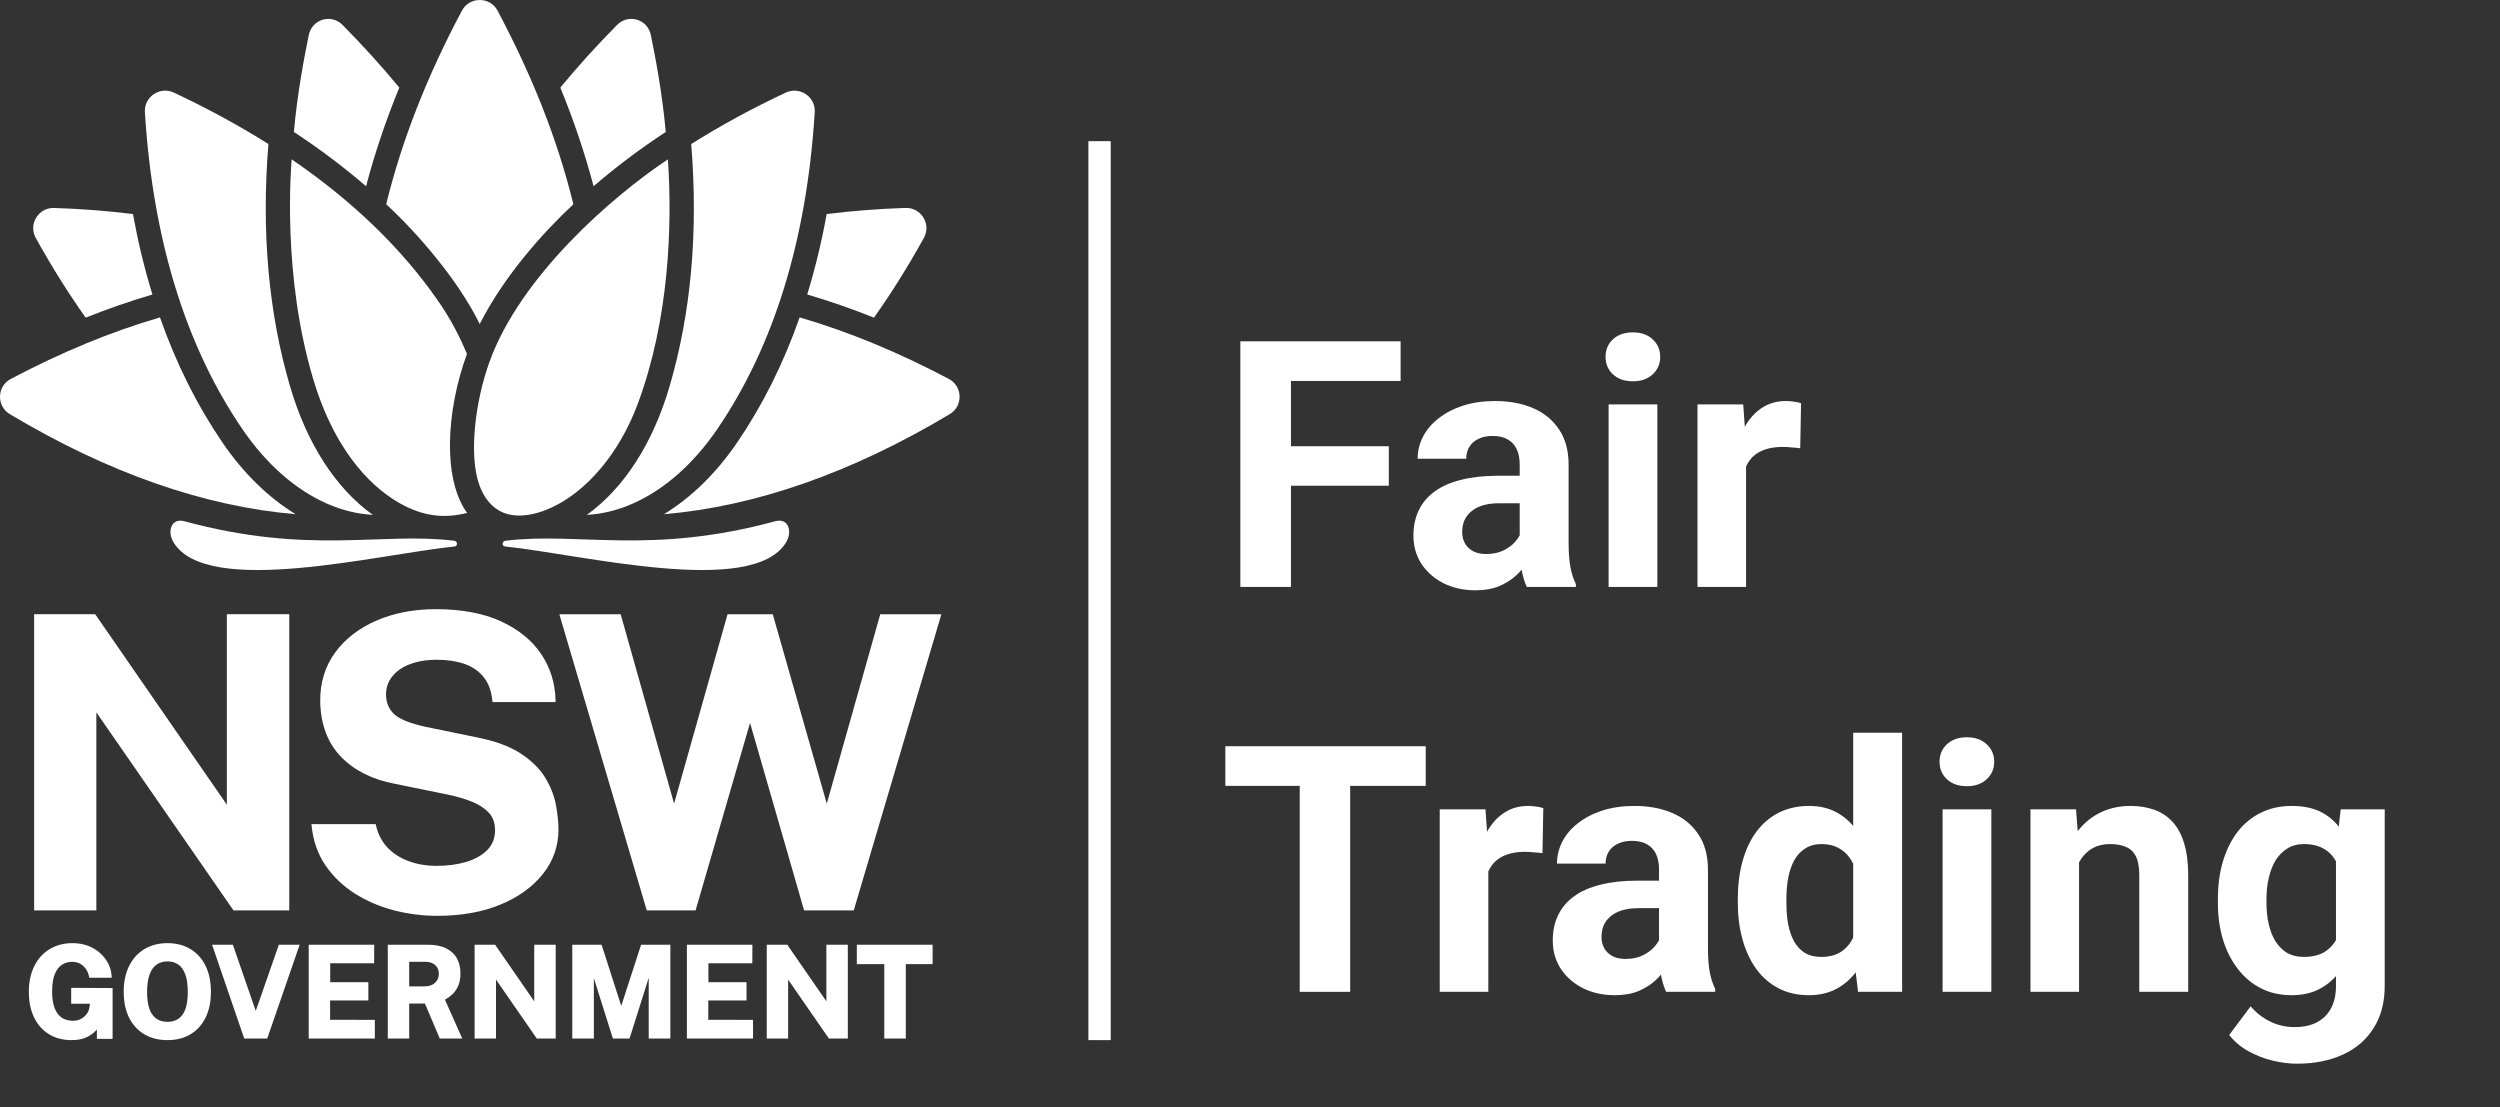
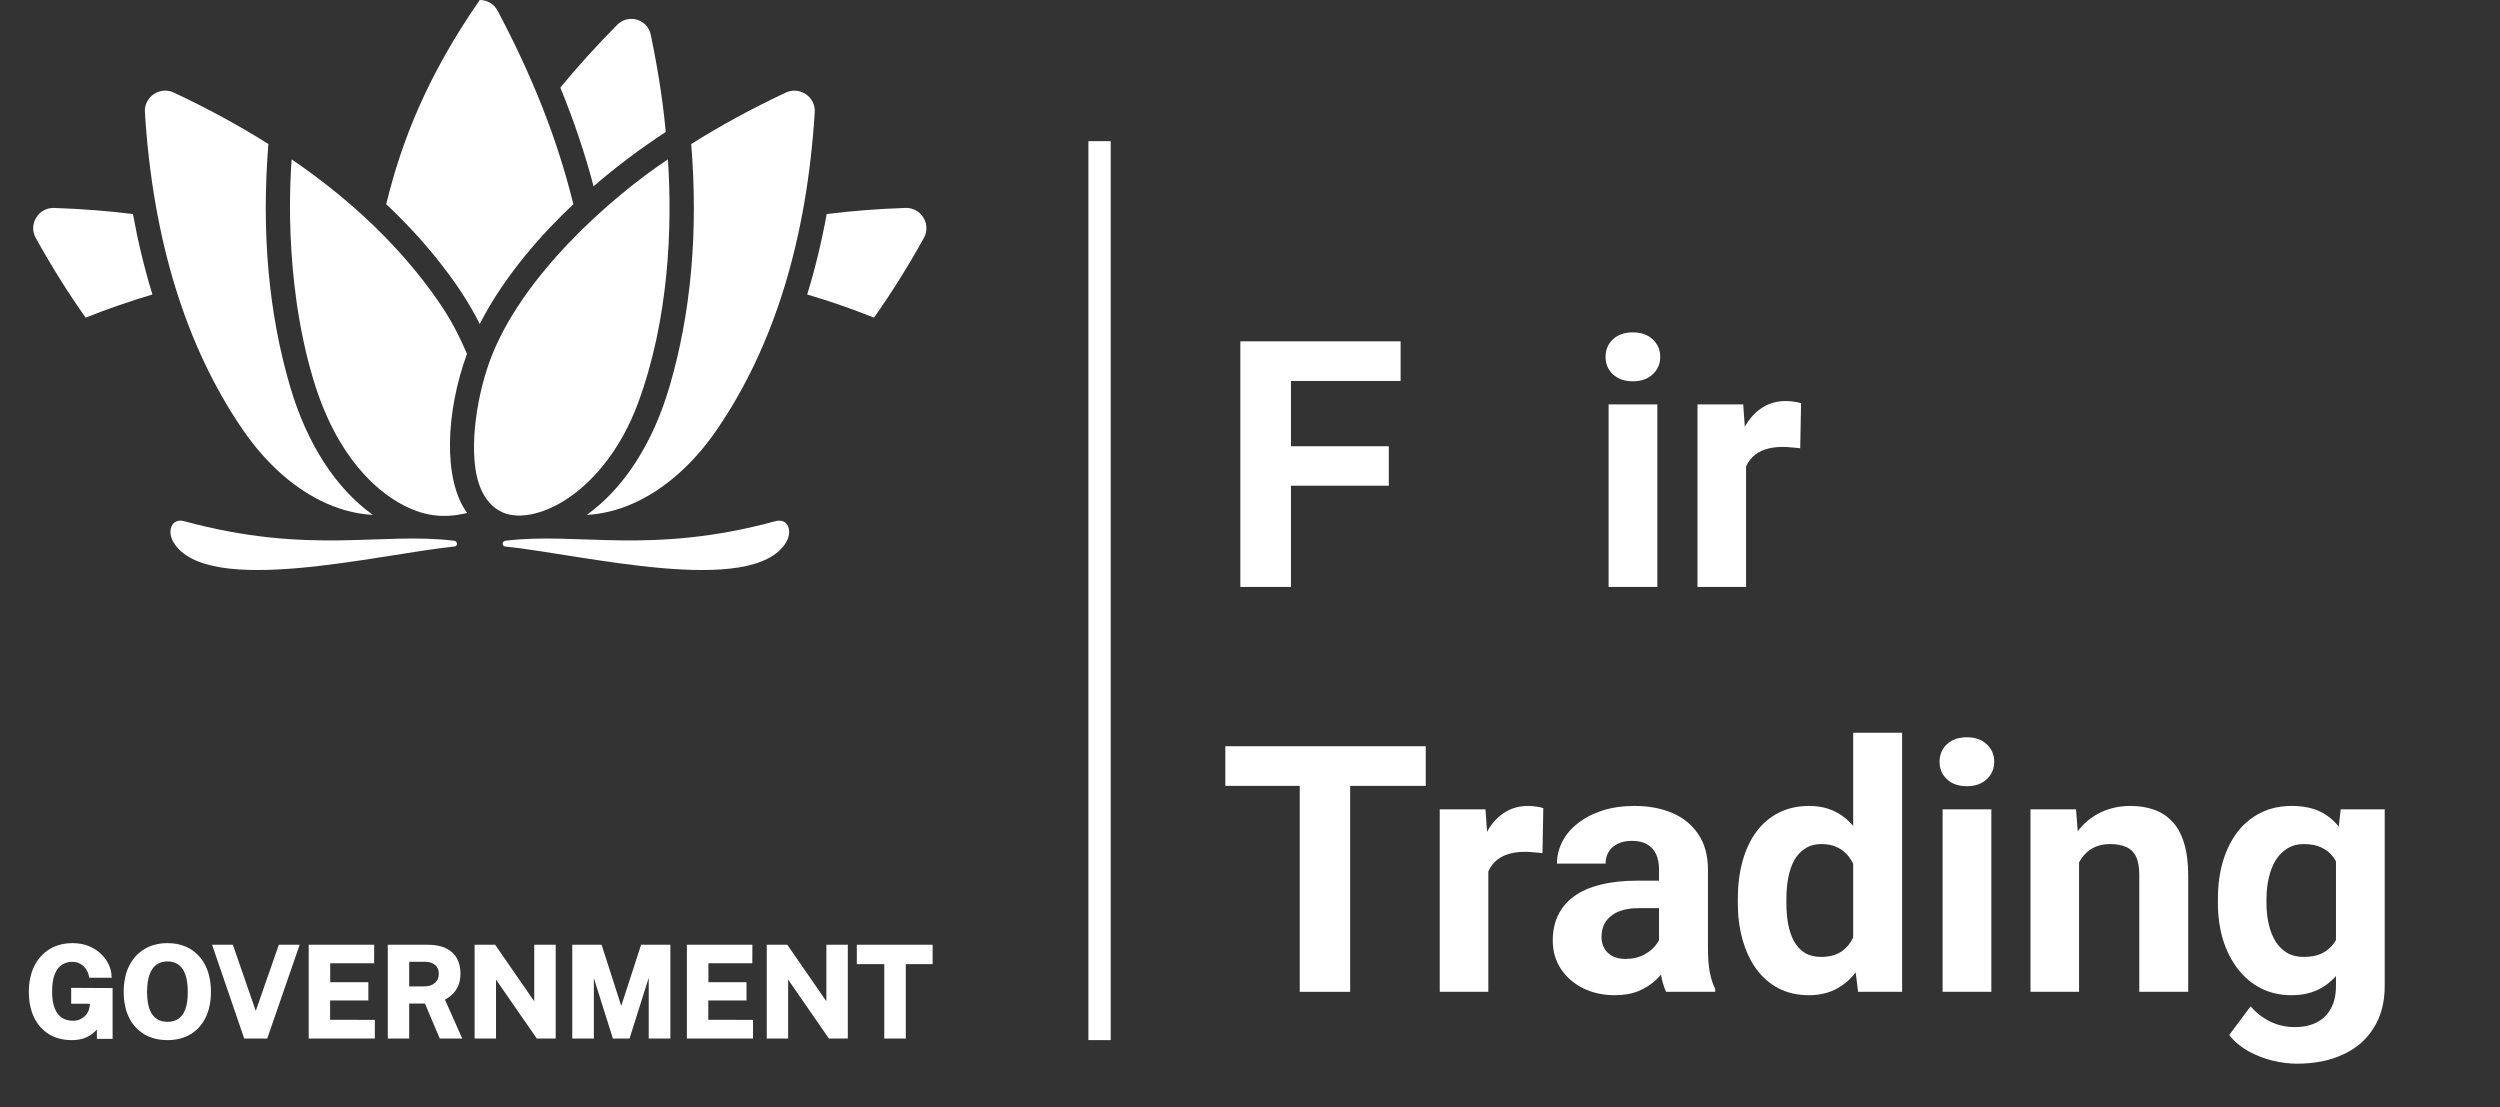
<svg xmlns="http://www.w3.org/2000/svg" width="673" height="298" viewBox="0 0 673 298" fill="none">
  <rect x="0" y="0" width="673" height="298" fill="#333333" stroke="none" />
  <path fill-rule="evenodd" clip-rule="evenodd" d="M24.208 270.207H19.175H19.163V265.93L30.312 265.984V279.66H26.081V277.169C25.815 277.447 25.528 277.725 25.221 278.002C24.548 278.587 23.73 279.072 22.788 279.436C21.828 279.809 20.645 280 19.275 280C16.945 280 14.889 279.461 13.166 278.4C11.439 277.335 10.093 275.806 9.159 273.862C8.233 271.935 7.764 269.631 7.764 267.012C7.764 264.355 8.258 262.018 9.234 260.066C10.205 258.106 11.597 256.568 13.366 255.495C15.134 254.43 17.215 253.891 19.549 253.891C21.064 253.891 22.464 254.136 23.705 254.616C24.959 255.101 26.064 255.773 26.978 256.601C27.908 257.439 28.643 258.396 29.17 259.453C29.698 260.501 29.988 261.62 30.042 262.772L30.063 263.207H24.025L23.963 262.868C23.83 262.155 23.556 261.488 23.149 260.887C22.75 260.294 22.231 259.809 21.613 259.457C20.998 259.105 20.267 258.926 19.437 258.926C18.432 258.926 17.506 259.187 16.696 259.701C15.89 260.211 15.238 261.052 14.761 262.196C14.275 263.365 14.03 264.936 14.03 266.875C14.03 268.454 14.192 269.772 14.512 270.8C14.823 271.811 15.251 272.619 15.778 273.203C16.301 273.784 16.895 274.194 17.551 274.422C18.216 274.666 18.918 274.791 19.64 274.791C20.309 274.791 20.911 274.679 21.43 274.463C21.953 274.239 22.41 273.949 22.784 273.597C23.161 273.241 23.46 272.851 23.668 272.445C23.884 272.035 24.017 271.629 24.067 271.235L24.208 270.207ZM45.086 253.895C47.44 253.895 49.521 254.429 51.265 255.482C53.017 256.543 54.396 258.072 55.351 260.028C56.298 261.963 56.779 264.309 56.779 266.995C56.779 269.643 56.306 271.964 55.367 273.895C54.421 275.843 53.05 277.364 51.294 278.416C49.55 279.469 47.457 279.999 45.082 279.999C42.686 279.999 40.58 279.465 38.828 278.416C37.075 277.372 35.693 275.859 34.729 273.911C33.782 271.984 33.301 269.659 33.301 266.999C33.301 264.326 33.787 261.984 34.75 260.045C35.718 258.089 37.105 256.559 38.869 255.494C40.634 254.433 42.723 253.895 45.086 253.895ZM45.086 275.08C46.203 275.08 47.179 274.815 47.984 274.293C48.786 273.77 49.417 272.921 49.865 271.777C50.318 270.592 50.551 269.005 50.551 267.065C50.551 265.072 50.314 263.447 49.853 262.233C49.409 261.052 48.773 260.177 47.968 259.63C47.154 259.087 46.186 258.81 45.09 258.81C43.989 258.81 43.018 259.087 42.204 259.63C41.394 260.173 40.751 261.052 40.298 262.241C39.829 263.464 39.592 265.084 39.592 267.061C39.592 269.005 39.829 270.592 40.294 271.773C40.746 272.921 41.386 273.77 42.196 274.288C43.005 274.815 43.977 275.08 45.086 275.08ZM68.85 272.15L62.688 254.321H57.09L65.744 279.572H71.939L80.668 254.321H75.062L68.85 272.15ZM99.162 269.323H88.863V274.529L100.906 274.545V279.572H83.103V254.321H100.735L100.719 259.311H88.892V264.4H99.162V269.323ZM121.644 267.794C122.329 267.181 122.89 266.393 123.322 265.453C123.741 264.52 123.957 263.372 123.957 262.034C123.957 260.537 123.646 259.199 123.027 258.051C122.408 256.882 121.428 255.958 120.108 255.295C118.808 254.648 117.135 254.321 115.133 254.321H104.395V279.564H110.154V270.16H114.394L118.385 279.564H124.431L119.78 269.108C120.453 268.751 121.08 268.308 121.644 267.794ZM118.131 262.154C118.131 263.153 117.795 263.944 117.106 264.582C116.416 265.212 115.457 265.531 114.249 265.531H110.154V258.925H114.61C115.648 258.925 116.483 259.211 117.155 259.8C117.812 260.376 118.131 261.147 118.131 262.154ZM133.29 254.321L143.817 269.551V254.321H149.593V279.572H144.507L133.527 263.712V279.572H127.768V254.321H133.29ZM167.239 270.782L161.949 254.321H154.055V279.572H159.864V263.306L164.988 279.572H169.473L174.635 263.215V279.572H180.461V254.321H172.583L167.239 270.782ZM200.966 269.323H190.668V274.529L202.714 274.545V279.572H184.908V254.321H202.544L202.523 259.311H190.705V264.4H200.966V269.323ZM222.46 269.551L211.937 254.321H206.41V279.572H212.166V263.712L223.145 279.572H228.232V254.321H222.46V269.551ZM238.046 259.547H230.658V254.321H251.06V259.547H243.843V279.572H238.046V259.547Z" fill="white" />
-   <path fill-rule="evenodd" clip-rule="evenodd" d="M146.699 209.236C145.217 206.841 142.982 204.665 140.059 202.771C137.14 200.877 133.162 199.431 128.249 198.474L114.571 195.66C110.439 194.769 107.59 193.617 106.103 192.241C104.654 190.898 103.919 189.112 103.919 186.932C103.919 185.544 104.235 184.28 104.862 183.173C105.485 182.062 106.39 181.08 107.549 180.251C108.715 179.423 110.165 178.768 111.855 178.308C113.566 177.839 115.488 177.603 117.569 177.603C120.309 177.603 122.78 177.964 124.915 178.681C127.024 179.394 128.772 180.562 130.109 182.162C131.447 183.762 132.269 185.937 132.551 188.627L132.589 189H149.56L149.552 188.573C149.477 183.998 148.181 179.8 145.702 176.099C143.219 172.394 139.561 169.418 134.823 167.247C130.097 165.083 124.2 163.985 117.295 163.985C111.494 163.985 106.178 164.996 101.49 166.994C96.789 168.996 93.015 171.884 90.278 175.581C87.529 179.298 86.159 183.745 86.2 188.805C86.312 194.98 88.189 199.991 91.777 203.708C95.353 207.405 100.253 209.866 106.344 211.014L120.139 213.824C122.668 214.326 124.964 214.984 126.962 215.784C128.922 216.568 130.487 217.587 131.613 218.814C132.713 220.011 133.27 221.586 133.27 223.484C133.27 225.598 132.576 227.384 131.21 228.785C129.81 230.219 127.909 231.3 125.567 232.009C123.179 232.73 120.509 233.095 117.631 233.095C114.824 233.095 112.237 232.66 109.945 231.798C107.665 230.948 105.751 229.705 104.256 228.105C102.765 226.514 101.743 224.52 101.216 222.187L101.141 221.86H83.846L83.891 222.32C84.298 226.365 85.557 229.949 87.629 232.979C89.697 235.988 92.346 238.524 95.502 240.53C98.65 242.523 102.179 244.044 105.996 245.043C109.803 246.037 113.74 246.543 117.689 246.543C124.155 246.543 129.889 245.524 134.735 243.509C139.602 241.487 143.452 238.702 146.184 235.233C148.937 231.74 150.332 227.757 150.332 223.385C150.332 221.321 150.1 219.025 149.635 216.563C149.157 214.081 148.169 211.615 146.699 209.236ZM25.937 191.763L62.853 245.075H77.869V165.351H61.072V216.633L25.754 165.53L25.63 165.351H9.189V245.075H25.937V191.763ZM222.574 216.34L236.962 165.353H253.419L229.832 245.077H216.465L201.911 194.608L187.252 245.077H174.105L150.572 165.353H167.083L181.467 216.332L195.856 165.353H208.023L222.574 216.34Z" fill="white" />
  <path d="M122.291 145.572C102.541 143.148 83.356 149.476 49.6 140.309C46.154 139.372 44.883 143.003 46.747 146.045C55.817 160.848 101.628 149.248 122.382 147.11C123.288 147.015 123.196 145.684 122.291 145.572Z" fill="white" />
  <path d="M208.735 140.309C174.979 149.476 155.794 143.148 136.044 145.572C135.139 145.684 135.044 147.019 135.953 147.11C156.712 149.248 202.519 160.848 211.588 146.045C213.452 143.003 212.182 139.372 208.735 140.309Z" fill="white" />
-   <path d="M59.882 119.132C53.018 109.074 47.408 97.822 43.064 85.443C29.963 89.268 16.554 94.788 2.904 102.012C1.14 102.944 0.056 104.693 0.002 106.682C-0.048 108.672 0.94 110.47 2.655 111.494C29.086 127.296 54.928 136.335 79.586 138.427C72.244 133.952 65.513 127.383 59.882 119.132Z" fill="white" />
  <path d="M23.059 85.513C29.105 83.097 35.097 81.025 41.035 79.28C38.909 72.384 37.165 65.16 35.786 57.622C28.959 56.772 21.896 56.221 14.587 55.981C14.525 55.981 14.459 55.977 14.396 55.977C12.482 55.977 10.755 56.938 9.75 58.579C8.711 60.27 8.666 62.321 9.629 64.062C13.873 71.721 18.354 78.87 23.059 85.513Z" fill="white" />
  <path d="M88.005 135.572C92.104 137.379 96.298 138.39 100.363 138.601C90.41 131.481 82.59 119.409 78.085 104.021C72.279 84.212 70.34 62.355 72.255 38.774C64.423 33.838 55.935 29.217 46.795 24.924C45.03 24.095 43.012 24.257 41.393 25.355C39.777 26.449 38.885 28.26 39.005 30.195C41.131 64.41 49.955 93.11 65.228 115.493C71.632 124.884 79.509 131.825 88.005 135.572Z" fill="white" />
-   <path d="M107.488 23.577C102.803 17.899 97.721 12.284 92.235 6.735C91.172 5.657 89.802 5.085 88.386 5.085C87.879 5.085 87.368 5.16 86.862 5.309C84.939 5.877 83.548 7.415 83.129 9.425C82.057 14.588 80.018 25.115 79.117 35.525C86.131 40.138 92.609 45.016 98.543 50.146C100.843 41.389 103.833 32.516 107.488 23.577Z" fill="white" />
-   <path d="M255.42 102.007C241.77 94.784 228.362 89.263 215.26 85.438C210.917 97.817 205.307 109.069 198.442 119.127C192.812 127.382 186.08 133.947 178.734 138.423C203.392 136.33 229.234 127.291 255.665 111.489C257.38 110.465 258.372 108.667 258.318 106.678C258.273 104.688 257.185 102.944 255.42 102.007Z" fill="white" />
  <path d="M235.273 85.513C239.978 78.87 244.459 71.717 248.703 64.058C249.666 62.318 249.625 60.27 248.582 58.575C247.577 56.938 245.85 55.973 243.936 55.973C243.873 55.973 243.807 55.973 243.745 55.977C236.436 56.217 229.368 56.773 222.546 57.618C221.171 65.157 219.423 72.38 217.297 79.276C223.235 81.025 229.231 83.101 235.273 85.513Z" fill="white" />
  <path d="M180.247 104.025C175.742 119.409 167.918 131.485 157.969 138.605C162.034 138.394 166.232 137.378 170.327 135.571C178.823 131.825 186.7 124.883 193.104 115.496C208.377 93.113 217.201 64.414 219.327 30.199C219.448 28.264 218.555 26.453 216.939 25.358C215.32 24.26 213.302 24.099 211.537 24.927C202.397 29.217 193.909 33.838 186.077 38.778C187.992 62.359 186.048 84.211 180.247 104.025Z" fill="white" />
  <path d="M179.214 35.521C178.313 25.114 176.274 14.588 175.203 9.42C174.787 7.41 173.392 5.873 171.47 5.305C170.963 5.156 170.452 5.081 169.946 5.081C168.53 5.081 167.159 5.653 166.096 6.73C160.611 12.28 155.528 17.895 150.844 23.573C154.498 32.512 157.488 41.385 159.793 50.138C165.727 45.011 172.2 40.133 179.214 35.521Z" fill="white" />
-   <path d="M129.144 87.229C135.784 74.137 146.39 62.4 154.354 54.986C149.982 37.207 143.25 20.435 133.957 2.889C132.998 1.078 131.195 0 129.148 0C127.101 0 125.303 1.082 124.34 2.889C114.951 20.493 108.103 38.011 103.963 54.982C112.276 62.67 123.243 75.206 129.144 87.229Z" fill="white" />
+   <path d="M129.144 87.229C135.784 74.137 146.39 62.4 154.354 54.986C149.982 37.207 143.25 20.435 133.957 2.889C132.998 1.078 131.195 0 129.148 0C114.951 20.493 108.103 38.011 103.963 54.982C112.276 62.67 123.243 75.206 129.144 87.229Z" fill="white" />
  <path d="M153.541 133.686C160.426 128.853 167.311 120.432 171.68 108.716C180.138 86.035 181.014 60.771 179.802 42.893C164.471 53.108 140.137 74.443 131.827 97.253C127.916 107.987 126.093 122.608 129.107 130.764C130.366 134.175 132.508 136.761 135.452 137.991C139.912 139.856 146.764 138.447 153.541 133.686Z" fill="white" />
  <path d="M125.713 95.261C123.686 90.537 121.452 86.082 117.985 81.075C108.176 66.914 94.959 54.142 78.51 42.89C78.34 45.542 75.94 74.187 84.361 102.194C90.769 123.496 101.715 132.174 107.715 135.527C113.753 138.896 119.276 139.692 125.754 138.084C119.189 129.149 120.007 110.814 125.713 95.261Z" fill="white" />
  <path d="M347.526 91.883V158H333.903V91.883H347.526ZM373.864 120.128V130.754H343.803V120.128H373.864ZM377.043 91.883V102.554H343.803V91.883H377.043Z" fill="white" />
-   <path d="M409.103 146.92V125.032C409.103 123.458 408.845 122.111 408.331 120.991C407.816 119.84 407.014 118.947 405.924 118.312C404.864 117.676 403.487 117.358 401.792 117.358C400.338 117.358 399.082 117.615 398.022 118.13C396.963 118.614 396.146 119.326 395.57 120.264C394.995 121.172 394.708 122.247 394.708 123.488H381.629C381.629 121.399 382.114 119.417 383.083 117.54C384.051 115.663 385.459 114.013 387.306 112.59C389.152 111.137 391.347 110.001 393.89 109.184C396.463 108.367 399.339 107.958 402.518 107.958C406.333 107.958 409.723 108.594 412.69 109.865C415.657 111.137 417.988 113.044 419.683 115.587C421.409 118.13 422.271 121.309 422.271 125.123V146.148C422.271 148.842 422.438 151.052 422.771 152.778C423.104 154.473 423.588 155.957 424.224 157.228V158H411.01C410.374 156.668 409.89 155.003 409.557 153.005C409.254 150.977 409.103 148.948 409.103 146.92ZM410.828 128.075L410.919 135.477H403.608C401.882 135.477 400.384 135.673 399.112 136.067C397.841 136.46 396.796 137.021 395.979 137.747C395.162 138.443 394.556 139.261 394.163 140.199C393.799 141.138 393.618 142.167 393.618 143.287C393.618 144.407 393.875 145.421 394.39 146.33C394.904 147.208 395.646 147.904 396.615 148.418C397.583 148.903 398.719 149.145 400.021 149.145C401.988 149.145 403.699 148.751 405.152 147.964C406.605 147.177 407.725 146.208 408.512 145.058C409.33 143.908 409.753 142.818 409.784 141.789L413.235 147.329C412.75 148.57 412.084 149.856 411.237 151.188C410.419 152.521 409.375 153.777 408.104 154.958C406.832 156.108 405.303 157.062 403.517 157.818C401.731 158.545 399.612 158.908 397.16 158.908C394.042 158.908 391.211 158.288 388.668 157.046C386.155 155.775 384.157 154.034 382.674 151.824C381.221 149.584 380.494 147.041 380.494 144.195C380.494 141.622 380.979 139.336 381.947 137.338C382.916 135.34 384.339 133.66 386.216 132.298C388.123 130.905 390.5 129.861 393.345 129.165C396.191 128.438 399.491 128.075 403.245 128.075H410.828Z" fill="white" />
  <path d="M446.157 108.866V158H433.034V108.866H446.157ZM432.216 96.061C432.216 94.153 432.882 92.579 434.214 91.338C435.546 90.097 437.333 89.476 439.573 89.476C441.783 89.476 443.554 90.097 444.886 91.338C446.248 92.579 446.929 94.153 446.929 96.061C446.929 97.968 446.248 99.542 444.886 100.783C443.554 102.024 441.783 102.645 439.573 102.645C437.333 102.645 435.546 102.024 434.214 100.783C432.882 99.542 432.216 97.968 432.216 96.061Z" fill="white" />
  <path d="M470.043 119.583V158H456.965V108.866H469.271L470.043 119.583ZM484.847 108.548L484.62 120.673C483.984 120.582 483.212 120.506 482.304 120.446C481.426 120.355 480.624 120.31 479.897 120.31C478.05 120.31 476.446 120.552 475.083 121.036C473.751 121.49 472.631 122.171 471.723 123.08C470.845 123.988 470.179 125.093 469.725 126.395C469.301 127.696 469.059 129.18 468.999 130.845L466.365 130.027C466.365 126.849 466.683 123.927 467.318 121.263C467.954 118.569 468.877 116.223 470.088 114.225C471.33 112.227 472.843 110.683 474.629 109.593C476.416 108.503 478.459 107.958 480.76 107.958C481.486 107.958 482.228 108.019 482.985 108.14C483.742 108.23 484.362 108.367 484.847 108.548Z" fill="white" />
  <path d="M363.465 200.883V267H349.888V200.883H363.465ZM383.809 200.883V211.554H329.862V200.883H383.809Z" fill="white" />
  <path d="M400.656 228.583V267H387.578V217.866H399.884L400.656 228.583ZM415.46 217.548L415.233 229.673C414.597 229.582 413.825 229.506 412.917 229.446C412.039 229.355 411.237 229.31 410.51 229.31C408.664 229.31 407.059 229.552 405.697 230.036C404.365 230.49 403.245 231.171 402.336 232.08C401.458 232.988 400.792 234.093 400.338 235.395C399.915 236.696 399.672 238.18 399.612 239.845L396.978 239.027C396.978 235.849 397.296 232.927 397.932 230.263C398.567 227.569 399.491 225.223 400.702 223.225C401.943 221.227 403.457 219.683 405.243 218.593C407.029 217.503 409.072 216.958 411.373 216.958C412.1 216.958 412.841 217.019 413.598 217.14C414.355 217.23 414.976 217.367 415.46 217.548Z" fill="white" />
  <path d="M446.611 255.92V234.032C446.611 232.458 446.354 231.111 445.839 229.991C445.325 228.84 444.522 227.947 443.433 227.312C442.373 226.676 440.996 226.358 439.3 226.358C437.847 226.358 436.591 226.615 435.531 227.13C434.472 227.614 433.654 228.326 433.079 229.264C432.504 230.172 432.216 231.247 432.216 232.488H419.138C419.138 230.399 419.623 228.417 420.591 226.54C421.56 224.663 422.968 223.013 424.814 221.59C426.661 220.137 428.856 219.001 431.399 218.184C433.972 217.367 436.848 216.958 440.027 216.958C443.841 216.958 447.232 217.594 450.199 218.865C453.166 220.137 455.497 222.044 457.192 224.587C458.917 227.13 459.78 230.309 459.78 234.123V255.148C459.78 257.842 459.947 260.052 460.28 261.778C460.613 263.473 461.097 264.957 461.733 266.228V267H448.519C447.883 265.668 447.398 264.003 447.065 262.005C446.763 259.977 446.611 257.948 446.611 255.92ZM448.337 237.075L448.428 244.477H441.117C439.391 244.477 437.893 244.673 436.621 245.067C435.35 245.46 434.305 246.021 433.488 246.747C432.67 247.443 432.065 248.261 431.671 249.199C431.308 250.138 431.126 251.167 431.126 252.287C431.126 253.407 431.384 254.421 431.898 255.33C432.413 256.208 433.155 256.904 434.124 257.418C435.092 257.903 436.228 258.145 437.529 258.145C439.497 258.145 441.208 257.751 442.661 256.964C444.114 256.177 445.234 255.208 446.021 254.058C446.838 252.908 447.262 251.818 447.292 250.789L450.744 256.329C450.259 257.57 449.593 258.856 448.746 260.188C447.928 261.521 446.884 262.777 445.612 263.958C444.341 265.108 442.812 266.062 441.026 266.818C439.24 267.545 437.121 267.908 434.668 267.908C431.55 267.908 428.72 267.288 426.177 266.046C423.664 264.775 421.666 263.034 420.183 260.824C418.729 258.584 418.003 256.041 418.003 253.195C418.003 250.622 418.487 248.336 419.456 246.338C420.425 244.34 421.848 242.66 423.725 241.298C425.632 239.905 428.008 238.861 430.854 238.165C433.7 237.438 437 237.075 440.753 237.075H448.337Z" fill="white" />
  <path d="M498.878 256.283V197.25H512.047V267H500.195L498.878 256.283ZM467.818 243.023V242.07C467.818 238.316 468.242 234.91 469.089 231.853C469.937 228.765 471.178 226.116 472.813 223.906C474.448 221.696 476.461 219.985 478.853 218.774C481.244 217.563 483.969 216.958 487.026 216.958C489.902 216.958 492.415 217.563 494.564 218.774C496.744 219.985 498.591 221.711 500.104 223.951C501.648 226.161 502.89 228.78 503.828 231.807C504.767 234.804 505.448 238.089 505.872 241.661V243.75C505.448 247.171 504.767 250.35 503.828 253.286C502.89 256.223 501.648 258.796 500.104 261.006C498.591 263.186 496.744 264.881 494.564 266.092C492.385 267.303 489.842 267.908 486.936 267.908C483.878 267.908 481.153 267.288 478.762 266.046C476.4 264.805 474.402 263.064 472.768 260.824C471.163 258.584 469.937 255.95 469.089 252.923C468.242 249.896 467.818 246.596 467.818 243.023ZM480.896 242.07V243.023C480.896 245.052 481.047 246.944 481.35 248.7C481.683 250.456 482.213 252.015 482.939 253.377C483.696 254.709 484.665 255.753 485.846 256.51C487.057 257.237 488.525 257.6 490.25 257.6C492.491 257.6 494.337 257.101 495.791 256.102C497.244 255.072 498.349 253.665 499.105 251.878C499.893 250.092 500.347 248.034 500.468 245.703V239.754C500.377 237.847 500.104 236.136 499.65 234.623C499.227 233.079 498.591 231.762 497.743 230.672C496.926 229.582 495.896 228.734 494.655 228.129C493.444 227.523 492.006 227.221 490.341 227.221C488.646 227.221 487.193 227.614 485.982 228.401C484.771 229.158 483.787 230.203 483.03 231.535C482.304 232.867 481.759 234.441 481.396 236.257C481.062 238.043 480.896 239.981 480.896 242.07Z" fill="white" />
  <path d="M536.069 217.866V267H522.946V217.866H536.069ZM522.128 205.061C522.128 203.153 522.794 201.579 524.126 200.338C525.458 199.097 527.245 198.476 529.485 198.476C531.695 198.476 533.466 199.097 534.798 200.338C536.16 201.579 536.841 203.153 536.841 205.061C536.841 206.968 536.16 208.542 534.798 209.783C533.466 211.024 531.695 211.645 529.485 211.645C527.245 211.645 525.458 211.024 524.126 209.783C522.794 208.542 522.128 206.968 522.128 205.061Z" fill="white" />
  <path d="M559.683 228.356V267H546.604V217.866H558.865L559.683 228.356ZM557.775 240.708H554.233C554.233 237.075 554.703 233.805 555.641 230.899C556.58 227.962 557.896 225.465 559.592 223.406C561.287 221.317 563.3 219.728 565.631 218.638C567.993 217.518 570.626 216.958 573.533 216.958C575.833 216.958 577.938 217.291 579.845 217.957C581.752 218.623 583.387 219.683 584.749 221.136C586.142 222.589 587.201 224.511 587.928 226.903C588.685 229.294 589.063 232.216 589.063 235.667V267H575.894V235.622C575.894 233.442 575.591 231.747 574.986 230.536C574.38 229.325 573.487 228.477 572.307 227.993C571.156 227.478 569.733 227.221 568.038 227.221C566.282 227.221 564.753 227.569 563.452 228.265C562.18 228.961 561.121 229.93 560.273 231.171C559.456 232.382 558.835 233.805 558.411 235.44C557.987 237.075 557.775 238.831 557.775 240.708Z" fill="white" />
  <path d="M630.114 217.866H641.966V265.365C641.966 269.846 640.967 273.645 638.969 276.763C637.001 279.912 634.246 282.288 630.704 283.893C627.162 285.527 623.045 286.345 618.353 286.345C616.294 286.345 614.114 286.072 611.813 285.527C609.543 284.982 607.363 284.135 605.274 282.984C603.216 281.834 601.49 280.381 600.098 278.625L605.865 270.905C607.378 272.661 609.134 274.023 611.132 274.992C613.13 275.991 615.34 276.491 617.762 276.491C620.124 276.491 622.122 276.052 623.756 275.174C625.391 274.326 626.647 273.07 627.525 271.405C628.403 269.77 628.842 267.787 628.842 265.456V229.219L630.114 217.866ZM597.055 243.023V242.07C597.055 238.316 597.509 234.91 598.417 231.853C599.356 228.765 600.673 226.116 602.368 223.906C604.094 221.696 606.183 219.985 608.635 218.774C611.087 217.563 613.857 216.958 616.945 216.958C620.214 216.958 622.954 217.563 625.164 218.774C627.374 219.985 629.19 221.711 630.613 223.951C632.036 226.161 633.141 228.78 633.928 231.807C634.746 234.804 635.381 238.089 635.835 241.661V243.75C635.381 247.171 634.7 250.35 633.792 253.286C632.884 256.223 631.688 258.796 630.205 261.006C628.721 263.186 626.875 264.881 624.665 266.092C622.485 267.303 619.881 267.908 616.854 267.908C613.827 267.908 611.087 267.288 608.635 266.046C606.213 264.805 604.139 263.064 602.414 260.824C600.688 258.584 599.356 255.95 598.417 252.923C597.509 249.896 597.055 246.596 597.055 243.023ZM610.133 242.07V243.023C610.133 245.052 610.33 246.944 610.724 248.7C611.117 250.456 611.723 252.015 612.54 253.377C613.388 254.709 614.432 255.753 615.673 256.51C616.945 257.237 618.443 257.6 620.169 257.6C622.561 257.6 624.513 257.101 626.027 256.102C627.541 255.072 628.676 253.665 629.433 251.878C630.189 250.092 630.628 248.034 630.75 245.703V239.754C630.689 237.847 630.432 236.136 629.978 234.623C629.523 233.079 628.888 231.762 628.07 230.672C627.253 229.582 626.193 228.734 624.892 228.129C623.59 227.523 622.046 227.221 620.26 227.221C618.534 227.221 617.036 227.614 615.764 228.401C614.523 229.158 613.479 230.203 612.631 231.535C611.813 232.867 611.193 234.441 610.769 236.257C610.345 238.043 610.133 239.981 610.133 242.07Z" fill="white" />
  <line x1="296" y1="38" x2="296" y2="280" stroke="white" stroke-width="6" />
</svg>